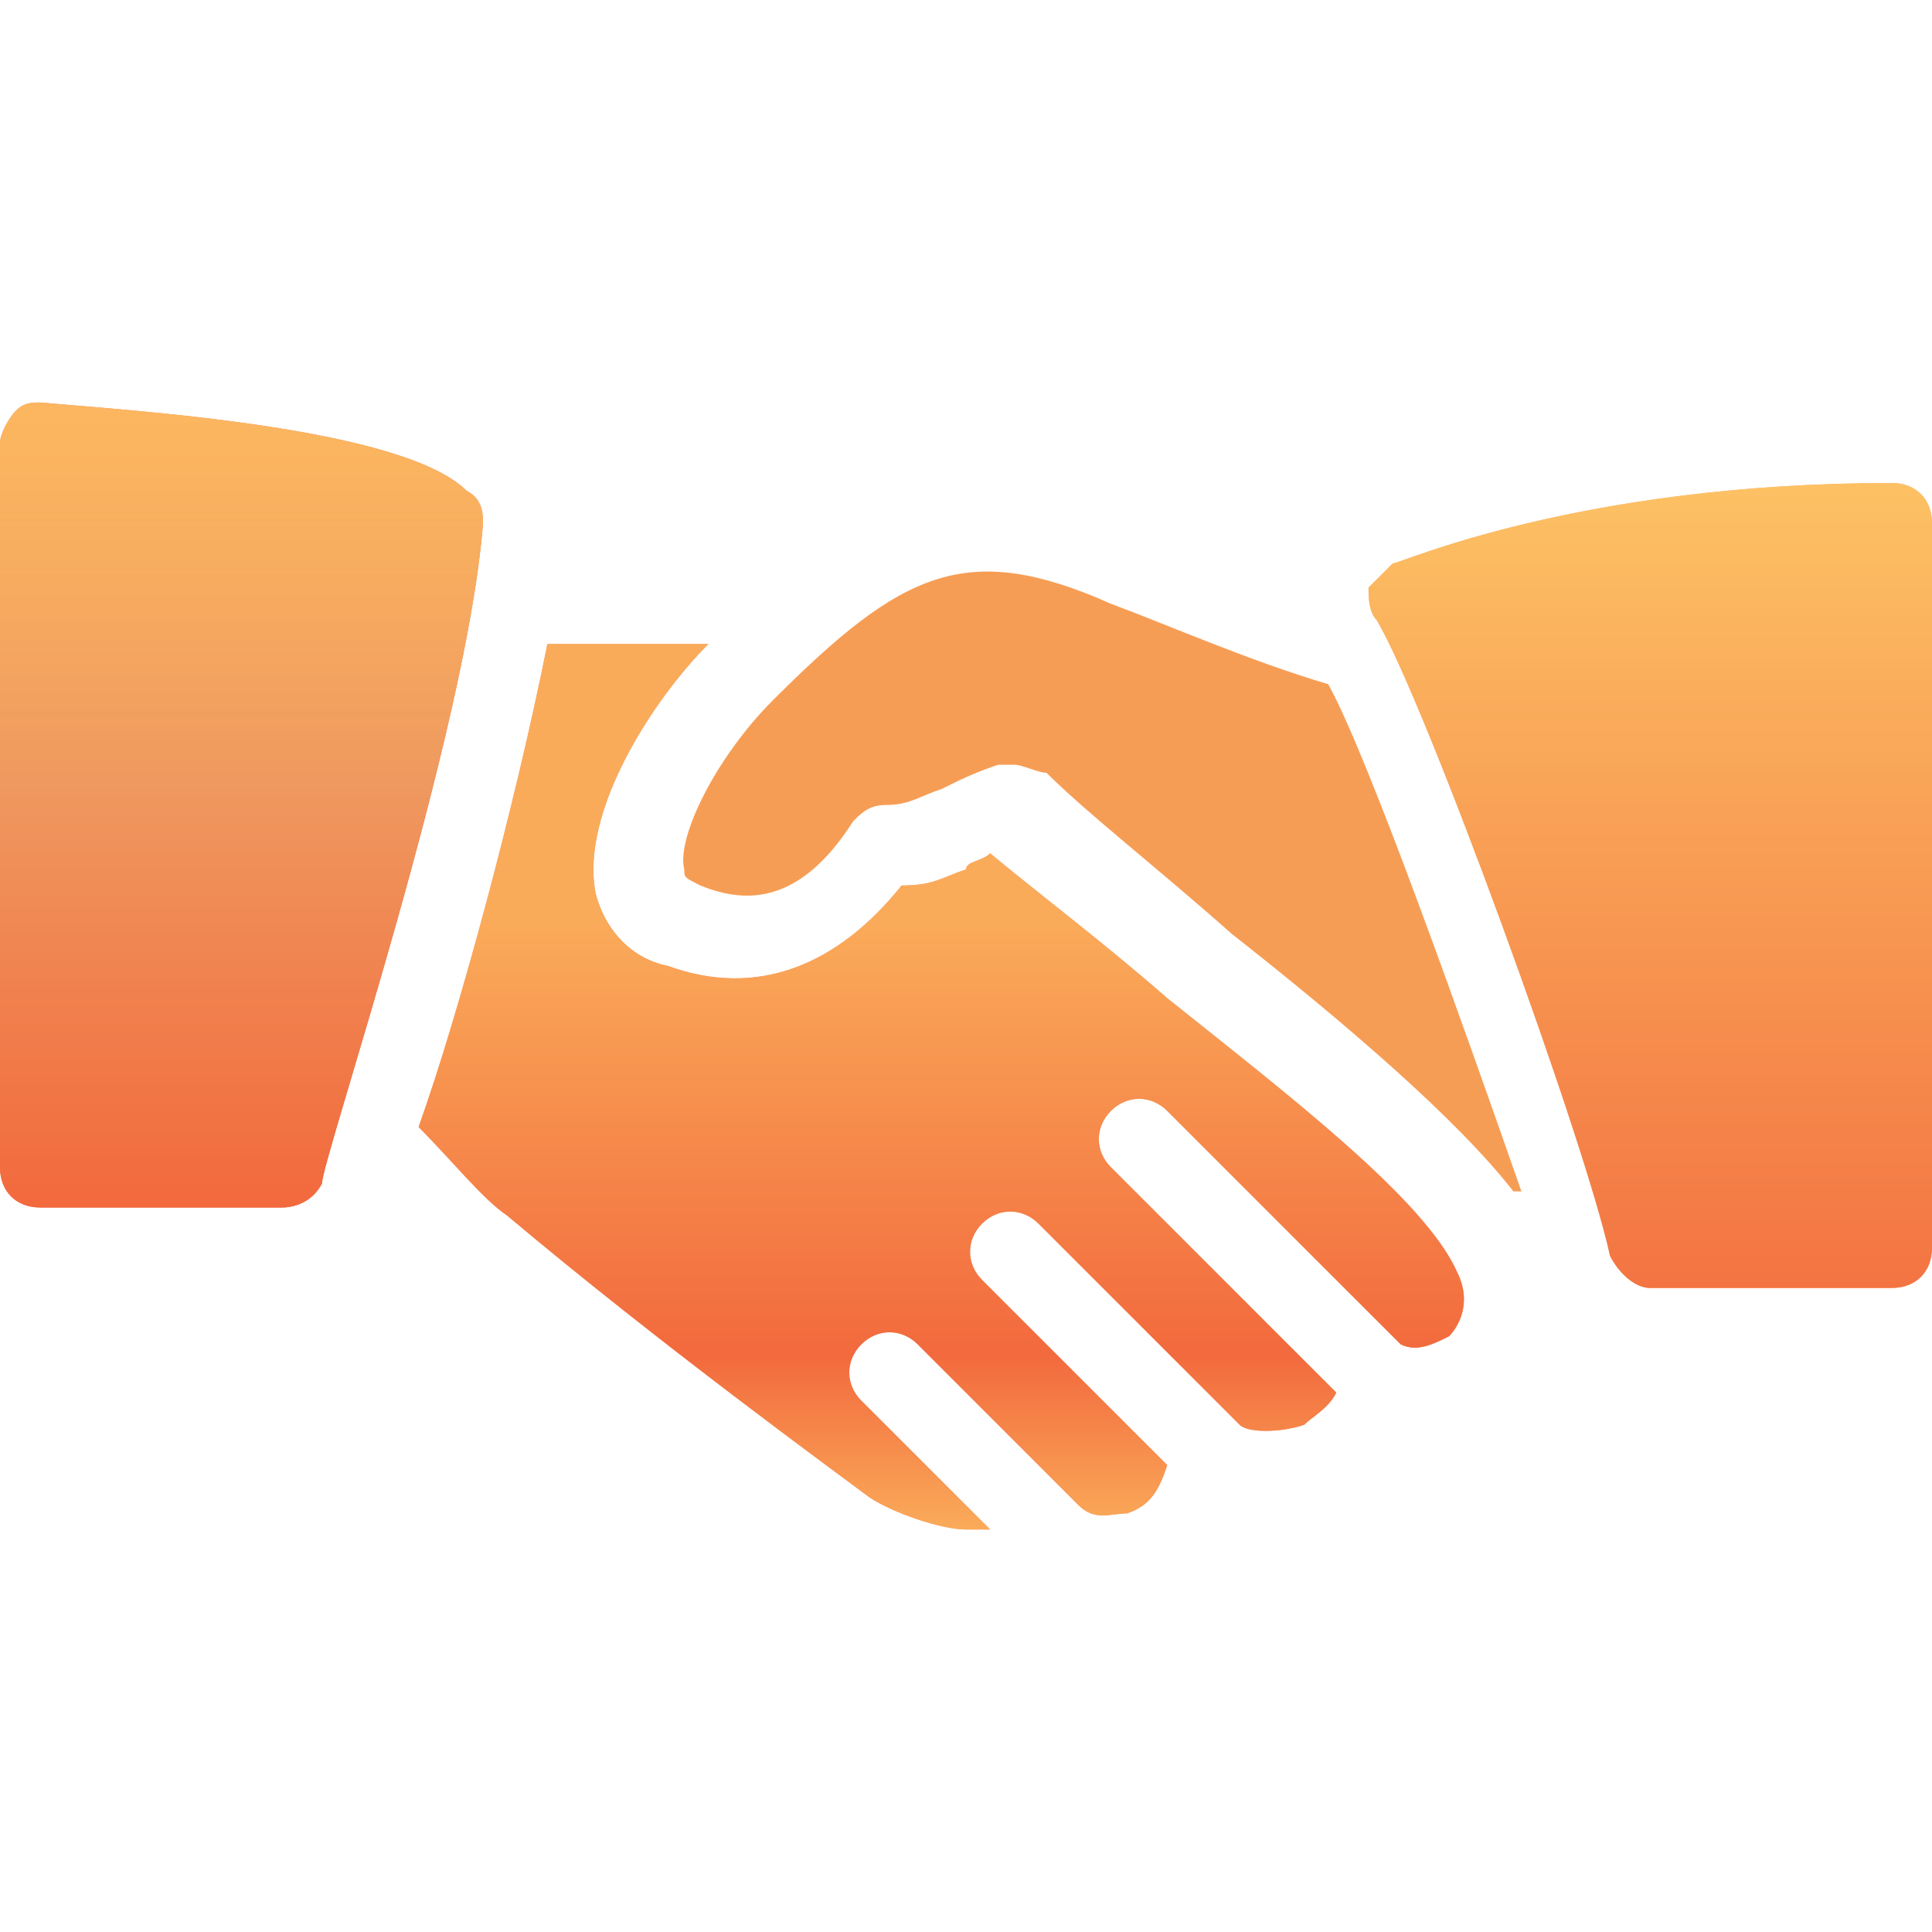
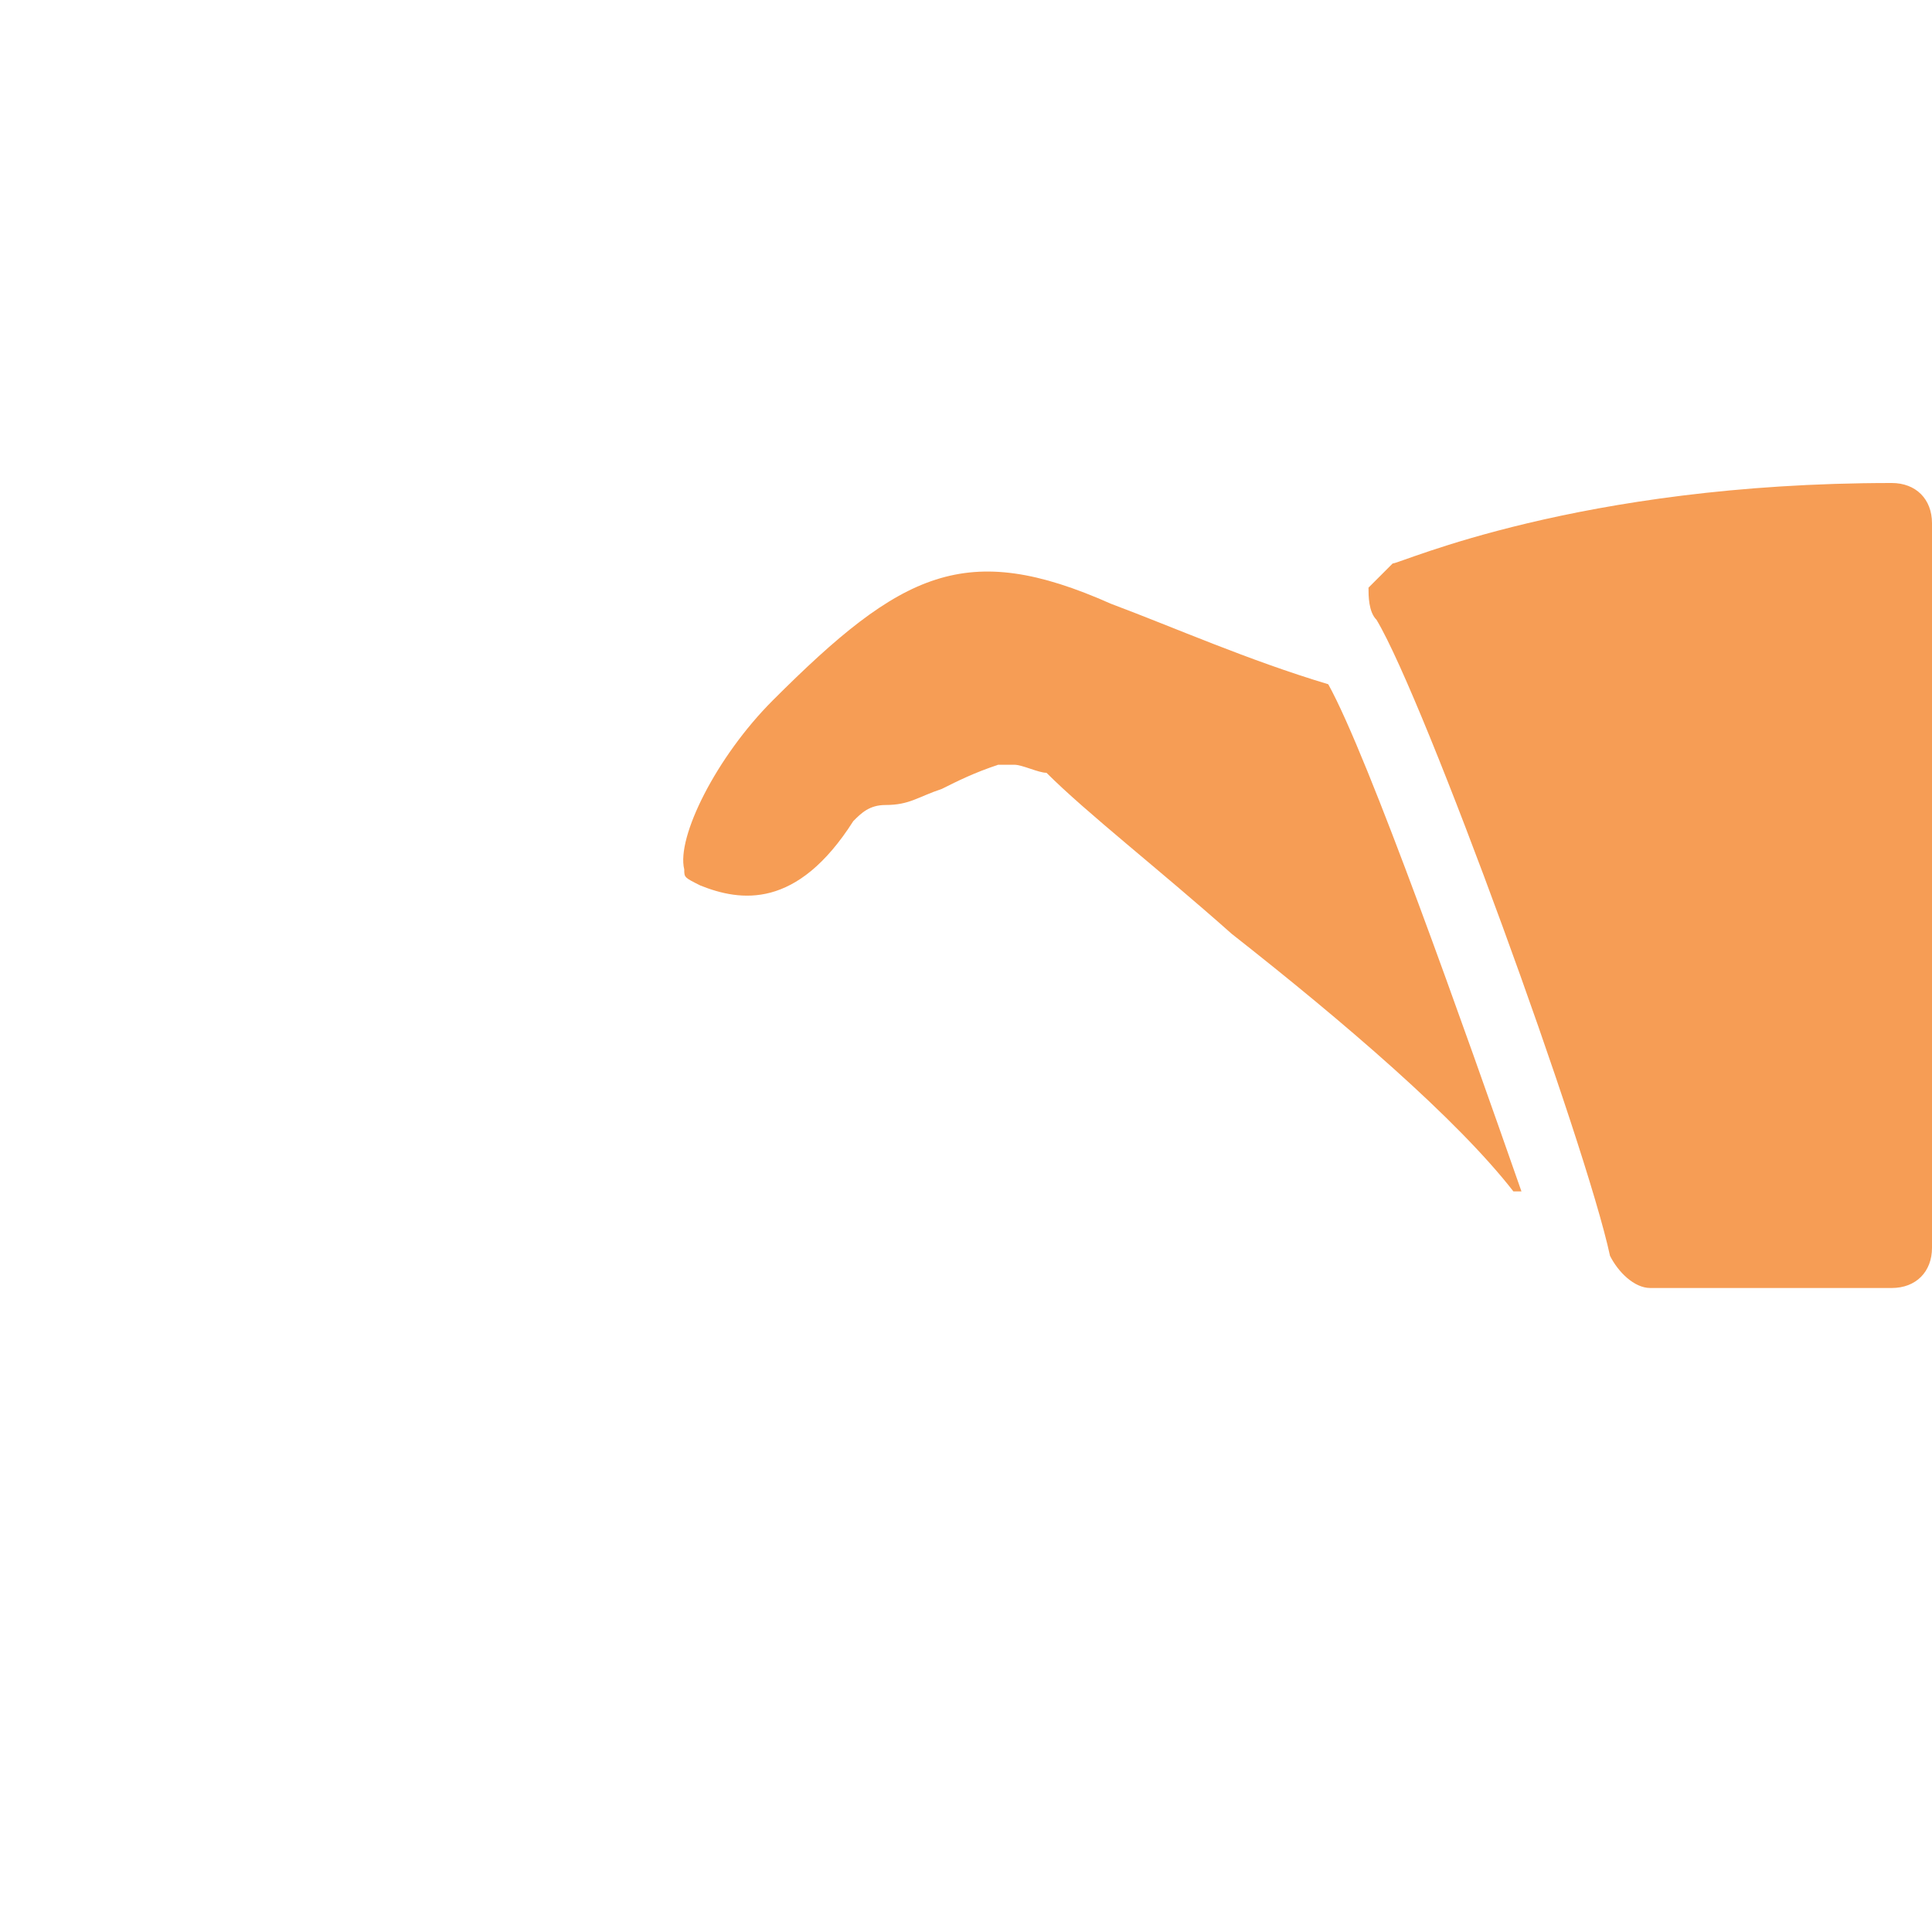
<svg xmlns="http://www.w3.org/2000/svg" width="512" height="512" viewBox="0 0 512 512" fill="none">
-   <path d="M123.733 130.133C106.666 113.066 34.133 108.8 10.666 106.666C8.533 106.666 6.399 106.666 4.266 108.799C2.133 110.933 0 115.2 0 117.333V309.333C0 315.733 4.267 320 10.667 320H74.667C78.934 320 83.2 317.867 85.334 313.6C85.334 307.2 123.734 194.133 128.001 138.667C128 136.533 128 132.267 123.733 130.133Z" fill="#F2693D" />
-   <path d="M123.733 130.133C106.666 113.066 34.133 108.8 10.666 106.666C8.533 106.666 6.399 106.666 4.266 108.799C2.133 110.933 0 115.2 0 117.333V309.333C0 315.733 4.267 320 10.667 320H74.667C78.934 320 83.2 317.867 85.334 313.6C85.334 307.2 123.734 194.133 128.001 138.667C128 136.533 128 132.267 123.733 130.133Z" fill="url(#paint0_linear)" />
  <path d="M352 181.333C330.667 174.933 311.467 166.4 294.4 160C256 142.933 238.933 151.467 204.8 185.6C189.867 200.533 179.2 221.867 181.333 230.4C181.333 232.533 181.333 232.533 185.6 234.667C196.267 238.934 211.2 241.067 226.133 217.6C228.266 215.467 230.4 213.333 234.666 213.333C241.066 213.333 243.199 211.2 249.599 209.066C253.866 206.933 258.132 204.799 264.532 202.666C266.665 202.666 266.665 202.666 268.799 202.666C270.932 202.666 275.199 204.799 277.332 204.799C288 215.467 307.2 230.4 326.4 247.467C356.267 270.934 386.133 296.534 401.067 315.734H403.2C388.267 273.067 362.667 200.533 352 181.333Z" fill="#F69D55" />
  <path d="M501.333 128C418.133 128 371.2 149.333 369.066 149.333C366.933 151.466 364.799 153.6 362.666 155.733C362.666 157.866 362.666 162.133 364.799 164.266C377.599 185.599 420.266 302.933 426.666 332.799C428.799 337.066 433.066 341.332 437.333 341.332H501.333C507.733 341.332 512 337.065 512 330.665V138.665C512 132.267 507.733 128 501.333 128Z" fill="#F69D55" />
-   <path d="M501.333 128C418.133 128 371.2 149.333 369.066 149.333C366.933 151.466 364.799 153.6 362.666 155.733C362.666 157.866 362.666 162.133 364.799 164.266C377.599 185.599 420.266 302.933 426.666 332.799C428.799 337.066 433.066 341.332 437.333 341.332H501.333C507.733 341.332 512 337.065 512 330.665V138.665C512 132.267 507.733 128 501.333 128Z" fill="url(#paint1_linear)" fill-opacity="0.79" />
-   <path d="M386.133 337.067C377.6 317.867 341.333 290.134 309.333 264.534C292.267 249.6 275.2 236.8 262.4 226.133C260.267 228.266 256 228.266 256 230.4C249.6 232.533 247.467 234.667 238.933 234.667C221.867 256 200.533 264.533 177.067 256C166.4 253.867 160 245.333 157.867 236.8C153.6 215.467 172.8 185.6 187.734 170.667H145.067C136.534 213.334 121.6 268.8 110.934 298.667C119.467 307.2 128.001 317.867 134.401 322.134C174.934 356.267 221.868 390.401 230.401 396.801C236.801 401.068 249.601 405.334 256.001 405.334C258.134 405.334 260.268 405.334 262.401 405.334L228.267 371.2C224 366.933 224 360.533 228.267 356.267C232.534 352.001 238.934 352 243.2 356.267L285.867 398.934C290.134 403.201 294.4 401.067 298.667 401.067C305.067 398.934 307.2 394.667 309.334 388.267L260.267 339.2C256 334.933 256 328.533 260.267 324.267C264.534 320.001 270.934 320 275.2 324.267L328.533 377.6C330.666 379.733 339.2 379.733 345.6 377.6C347.733 375.467 352 373.333 354.133 369.067L294.4 309.333C290.133 305.066 290.133 298.666 294.4 294.4C298.667 290.134 305.067 290.133 309.333 294.4L371.2 356.267C375.467 358.4 379.733 356.267 384 354.134C386.133 352 390.4 345.6 386.133 337.067Z" fill="#F2693D" />
-   <path d="M386.133 337.067C377.6 317.867 341.333 290.134 309.333 264.534C292.267 249.6 275.2 236.8 262.4 226.133C260.267 228.266 256 228.266 256 230.4C249.6 232.533 247.467 234.667 238.933 234.667C221.867 256 200.533 264.533 177.067 256C166.4 253.867 160 245.333 157.867 236.8C153.6 215.467 172.8 185.6 187.734 170.667H145.067C136.534 213.334 121.6 268.8 110.934 298.667C119.467 307.2 128.001 317.867 134.401 322.134C174.934 356.267 221.868 390.401 230.401 396.801C236.801 401.068 249.601 405.334 256.001 405.334C258.134 405.334 260.268 405.334 262.401 405.334L228.267 371.2C224 366.933 224 360.533 228.267 356.267C232.534 352.001 238.934 352 243.2 356.267L285.867 398.934C290.134 403.201 294.4 401.067 298.667 401.067C305.067 398.934 307.2 394.667 309.334 388.267L260.267 339.2C256 334.933 256 328.533 260.267 324.267C264.534 320.001 270.934 320 275.2 324.267L328.533 377.6C330.666 379.733 339.2 379.733 345.6 377.6C347.733 375.467 352 373.333 354.133 369.067L294.4 309.333C290.133 305.066 290.133 298.666 294.4 294.4C298.667 290.134 305.067 290.133 309.333 294.4L371.2 356.267C375.467 358.4 379.733 356.267 384 354.134C386.133 352 390.4 345.6 386.133 337.067Z" fill="url(#paint2_linear)" fill-opacity="0.67" />
  <defs>
    <linearGradient id="paint0_linear" x1="64.001" y1="106.666" x2="64.001" y2="320" gradientUnits="userSpaceOnUse">
      <stop offset="0.016" stop-color="#FECB68" stop-opacity="0.79" />
      <stop offset="0.474" stop-color="#EF985F" />
      <stop offset="1" stop-color="#F2693D" />
    </linearGradient>
    <linearGradient id="paint1_linear" x1="437.333" y1="128" x2="437.333" y2="341.332" gradientUnits="userSpaceOnUse">
      <stop stop-color="#FECB68" />
      <stop offset="1" stop-color="#F2693D" />
    </linearGradient>
    <linearGradient id="paint2_linear" x1="249.446" y1="170.667" x2="249.446" y2="405.334" gradientUnits="userSpaceOnUse">
      <stop offset="0.312" stop-color="#FECB68" />
      <stop offset="0.802" stop-color="#F2693D" />
      <stop offset="1" stop-color="#FECB68" />
    </linearGradient>
  </defs>
</svg>